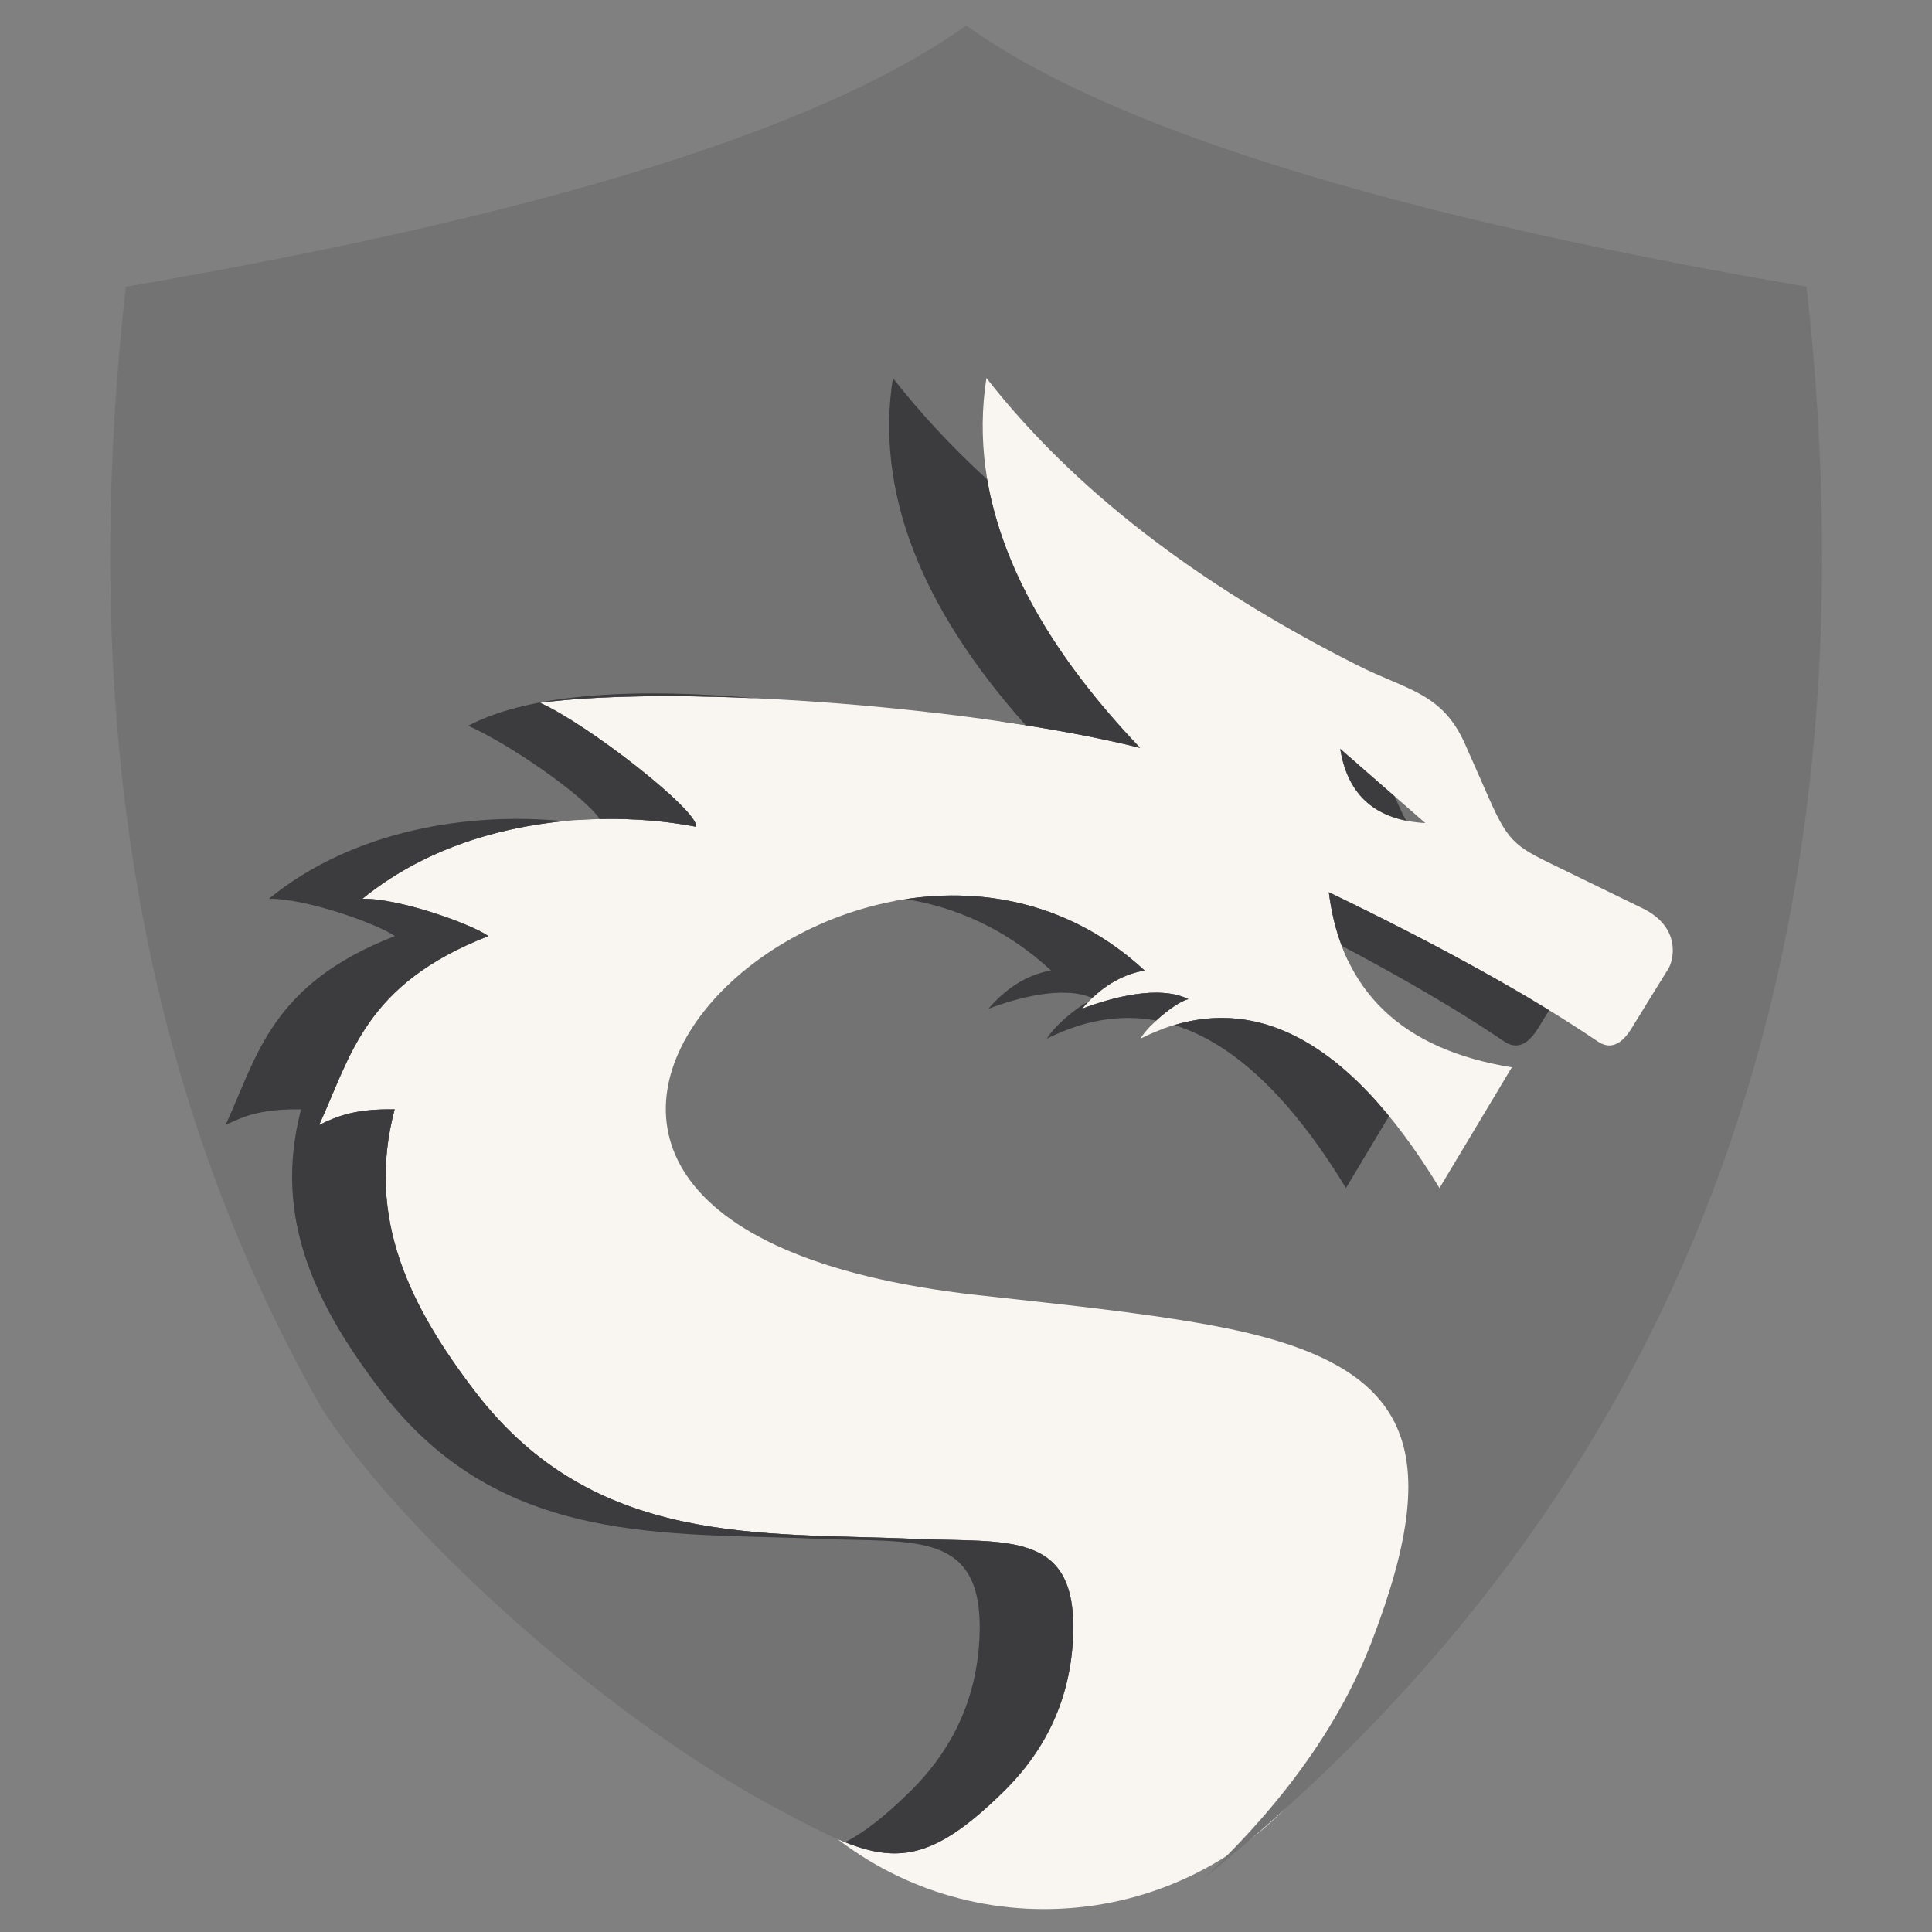
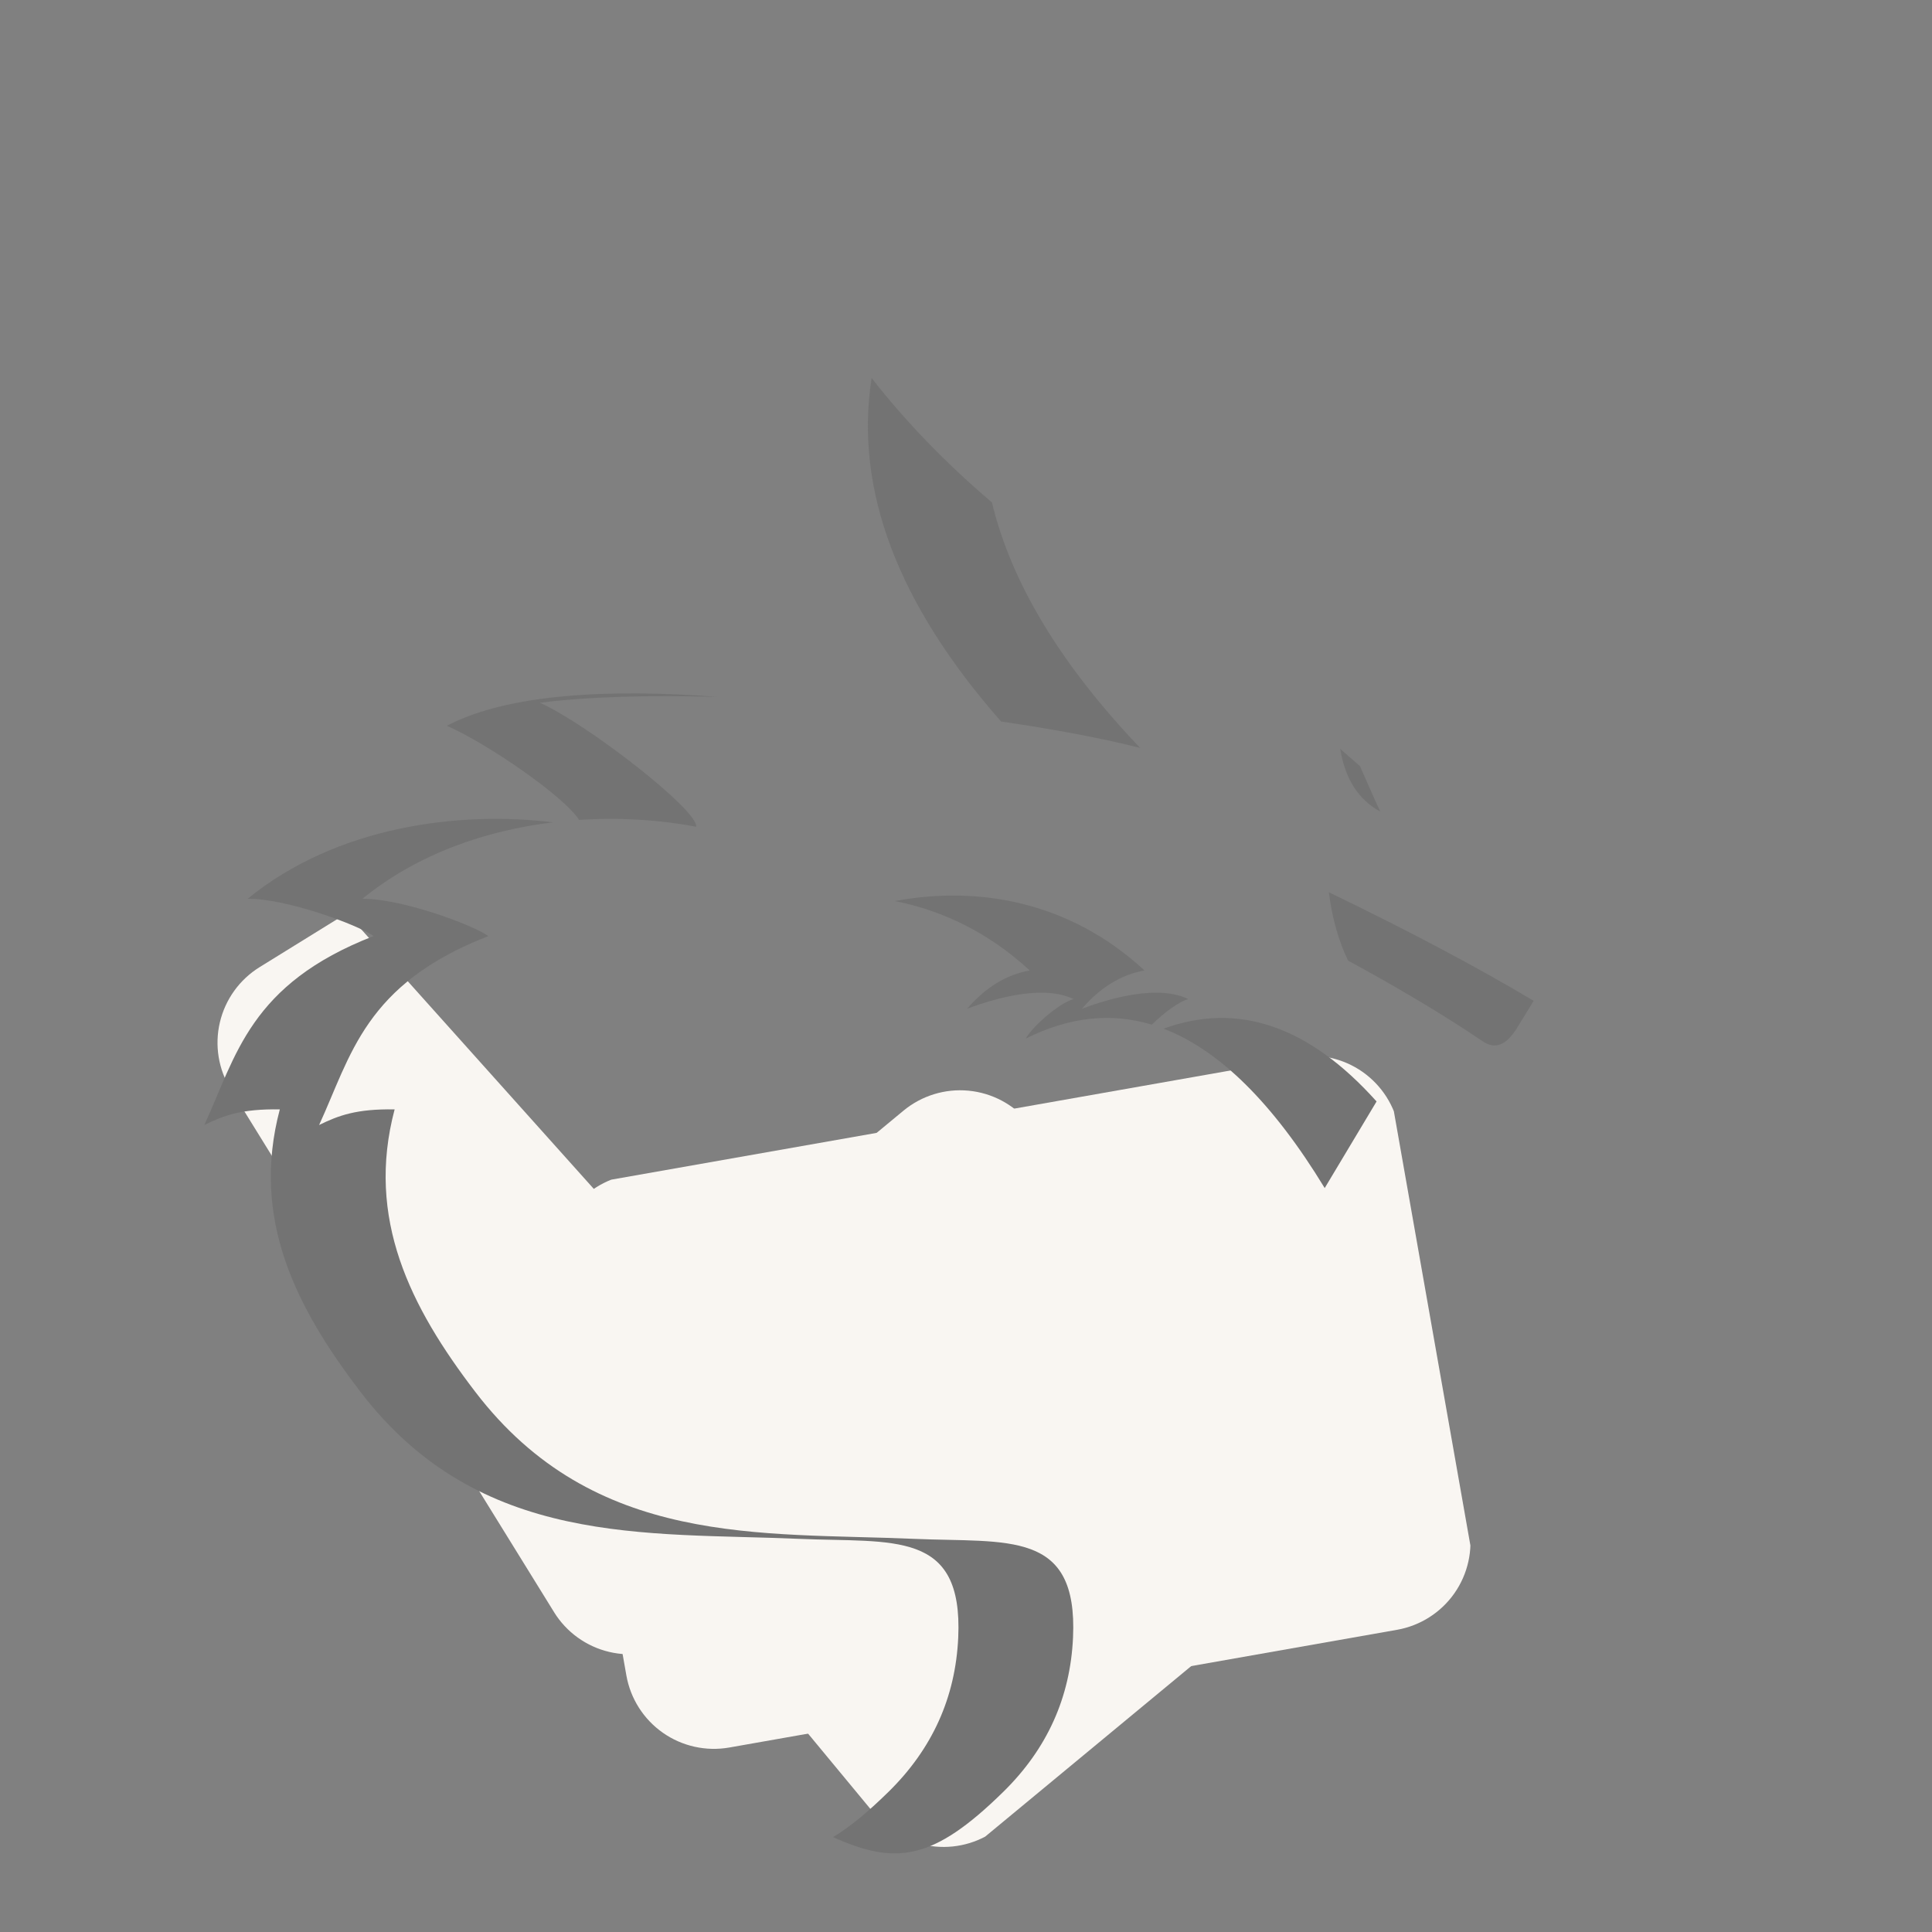
<svg xmlns="http://www.w3.org/2000/svg" width="500" zoomAndPan="magnify" viewBox="0 0 375 375" height="500" preserveAspectRatio="xMidYMid meet" version="1.0">
  <rect x="0" y="0" width="375" height="375" fill="#808080" stroke="none" />
  <defs>
    <clipPath id="e86ec7735e">
      <path d="M 112 211 L 258 211 L 258 359 L 112 359 Z M 112 211 " clip-rule="nonzero" />
    </clipPath>
    <clipPath id="f98b43f1b3">
      <path d="M 104.98 273.836 L 190.09 203.391 L 267.055 296.383 L 181.945 366.824 Z M 104.98 273.836 " clip-rule="nonzero" />
    </clipPath>
    <clipPath id="22505a882f">
      <path d="M 118.27 262.836 L 175.355 215.586 C 178.883 212.668 183.422 211.27 187.977 211.699 C 192.531 212.129 196.727 214.352 199.645 217.875 L 253.539 282.992 C 256.457 286.516 257.855 291.055 257.426 295.609 C 256.996 300.164 254.773 304.363 251.25 307.277 L 194.16 354.531 C 190.637 357.445 186.098 358.844 181.543 358.414 C 176.988 357.984 172.789 355.766 169.875 352.238 L 115.977 287.121 C 113.062 283.598 111.664 279.059 112.094 274.504 C 112.523 269.949 114.742 265.754 118.27 262.836 " clip-rule="nonzero" />
    </clipPath>
    <clipPath id="6d70e65ef2">
-       <path d="M 51.711 69.953 L 332 69.953 L 332 234 L 51.711 234 Z M 51.711 69.953 " clip-rule="nonzero" />
-     </clipPath>
+       </clipPath>
    <clipPath id="58a9078b54">
      <path d="M 68.961 69.953 L 314.285 69.953 C 318.859 69.953 323.246 71.773 326.48 75.008 C 329.719 78.242 331.535 82.629 331.535 87.203 L 331.535 216.387 C 331.535 220.961 329.719 225.348 326.48 228.582 C 323.246 231.816 318.859 233.637 314.285 233.637 L 68.961 233.637 C 64.387 233.637 60 231.816 56.766 228.582 C 53.527 225.348 51.711 220.961 51.711 216.387 L 51.711 87.203 C 51.711 82.629 53.527 78.242 56.766 75.008 C 60 71.773 64.387 69.953 68.961 69.953 " clip-rule="nonzero" />
    </clipPath>
    <clipPath id="30bed9d906">
-       <path d="M 42 149 L 197 149 L 197 322 L 42 322 Z M 42 149 " clip-rule="nonzero" />
+       <path d="M 42 149 L 197 322 L 42 322 Z M 42 149 " clip-rule="nonzero" />
    </clipPath>
    <clipPath id="557d906d42">
      <path d="M 35.727 196.785 L 122.73 142.984 L 204.508 275.23 L 117.508 329.031 Z M 35.727 196.785 " clip-rule="nonzero" />
    </clipPath>
    <clipPath id="c847aa069b">
      <path d="M 50.398 187.715 L 107.906 152.148 C 111.797 149.742 116.484 148.98 120.938 150.031 C 125.391 151.082 129.242 153.859 131.648 157.75 L 194.395 259.211 C 196.801 263.102 197.562 267.789 196.512 272.242 C 195.461 276.695 192.688 280.551 188.797 282.957 L 131.285 318.52 C 127.395 320.926 122.707 321.688 118.254 320.637 C 113.801 319.586 109.949 316.812 107.543 312.922 L 44.797 211.457 C 42.391 207.566 41.629 202.879 42.68 198.426 C 43.73 193.973 46.508 190.121 50.398 187.715 " clip-rule="nonzero" />
    </clipPath>
    <clipPath id="d6bda46a76">
      <path d="M 107 204 L 286 204 L 286 340 L 107 340 Z M 107 204 " clip-rule="nonzero" />
    </clipPath>
    <clipPath id="a00d065beb">
      <path d="M 124.574 342.188 L 104.68 229.355 L 269.898 200.227 L 289.789 313.059 Z M 124.574 342.188 " clip-rule="nonzero" />
    </clipPath>
    <clipPath id="de9f240d27">
      <path d="M 121.578 325.199 L 107.973 248.02 C 107.176 243.516 108.207 238.879 110.828 235.129 C 113.453 231.383 117.461 228.832 121.965 228.035 L 251.566 205.188 C 256.074 204.391 260.711 205.422 264.457 208.043 C 268.203 210.668 270.758 214.676 271.551 219.18 L 285.156 296.359 C 285.953 300.863 284.926 305.5 282.301 309.25 C 279.676 312.996 275.672 315.547 271.164 316.344 L 141.562 339.191 C 137.055 339.984 132.418 338.957 128.672 336.336 C 124.926 333.711 122.371 329.703 121.578 325.199 " clip-rule="nonzero" />
    </clipPath>
    <clipPath id="0ee4384f38">
-       <path d="M 123 130 L 283 130 L 283 317 L 123 317 Z M 123 130 " clip-rule="nonzero" />
-     </clipPath>
+       </clipPath>
    <clipPath id="7451283b46">
      <path d="M 221.91 322.266 L 116.844 276.574 L 183.746 122.73 L 288.812 168.418 Z M 221.91 322.266 " clip-rule="nonzero" />
    </clipPath>
    <clipPath id="7effe80dc6">
      <path d="M 206.09 315.387 L 134.223 284.133 C 130.027 282.309 126.727 278.891 125.051 274.637 C 123.375 270.379 123.457 265.629 125.281 261.434 L 177.766 140.75 C 179.59 136.555 183.004 133.258 187.262 131.582 C 191.52 129.902 196.27 129.988 200.465 131.812 L 272.332 163.066 C 276.527 164.891 279.824 168.305 281.504 172.562 C 283.18 176.82 283.094 181.566 281.27 185.762 L 228.789 306.445 C 226.965 310.641 223.547 313.941 219.293 315.617 C 215.035 317.293 210.285 317.211 206.09 315.387 " clip-rule="nonzero" />
    </clipPath>
    <clipPath id="db783570a6">
      <path d="M 136.941 239.613 L 268 239.613 L 268 370.555 L 136.941 370.555 Z M 136.941 239.613 " clip-rule="nonzero" />
    </clipPath>
    <clipPath id="aa948e462d">
      <path d="M 202.66 239.613 C 166.363 239.613 136.941 268.926 136.941 305.086 C 136.941 341.242 166.363 370.555 202.66 370.555 C 238.953 370.555 268.375 341.242 268.375 305.086 C 268.375 268.926 238.953 239.613 202.66 239.613 " clip-rule="nonzero" />
    </clipPath>
    <clipPath id="962a3c0b42">
      <path d="M 21.402 4.445 L 353.652 4.445 L 353.652 365 L 21.402 365 Z M 21.402 4.445 " clip-rule="nonzero" />
    </clipPath>
  </defs>
  <g clip-path="url(#e86ec7735e)">
    <g clip-path="url(#f98b43f1b3)">
      <g clip-path="url(#22505a882f)">
        <path fill="#f9f6f2" d="M 104.98 273.836 L 188.512 204.695 L 264.172 296.109 L 180.641 365.246 Z M 104.98 273.836 " fill-opacity="1" fill-rule="nonzero" />
      </g>
    </g>
  </g>
  <g clip-path="url(#6d70e65ef2)">
    <g clip-path="url(#58a9078b54)">
      <path fill="#f9f6f2" d="M 51.711 69.953 L 332 69.953 L 332 233.629 L 51.711 233.629 Z M 51.711 69.953 " fill-opacity="1" fill-rule="nonzero" />
    </g>
  </g>
  <g clip-path="url(#30bed9d906)">
    <g clip-path="url(#557d906d42)">
      <g clip-path="url(#c847aa069b)">
        <path fill="#f9f6f2" d="M 35.727 196.785 L 122.73 142.984 L 203.434 273.488 L 116.43 327.293 Z M 35.727 196.785 " fill-opacity="1" fill-rule="nonzero" />
      </g>
    </g>
  </g>
  <g clip-path="url(#d6bda46a76)">
    <g clip-path="url(#a00d065beb)">
      <g clip-path="url(#de9f240d27)">
        <path fill="#f9f6f2" d="M 124.574 342.188 L 105.035 231.371 L 268.238 202.598 L 287.773 313.414 Z M 124.574 342.188 " fill-opacity="1" fill-rule="nonzero" />
      </g>
    </g>
  </g>
  <g clip-path="url(#0ee4384f38)">
    <g clip-path="url(#7451283b46)">
      <g clip-path="url(#7effe80dc6)">
        <path fill="#f9f6f2" d="M 221.91 322.266 L 118.719 277.391 L 184.809 125.422 L 287.996 170.297 Z M 221.91 322.266 " fill-opacity="1" fill-rule="nonzero" />
      </g>
    </g>
  </g>
  <g clip-path="url(#db783570a6)">
    <g clip-path="url(#aa948e462d)">
-       <path fill="#f9f6f2" d="M 136.941 239.613 L 267.879 239.613 L 267.879 370.555 L 136.941 370.555 Z M 136.941 239.613 " fill-opacity="1" fill-rule="nonzero" />
-     </g>
+       </g>
  </g>
  <g clip-path="url(#962a3c0b42)">
-     <path fill="#737373" d="M 24.422 55.656 C 14.984 139.793 27.652 212.32 62.398 273.258 C 76.711 295.812 115.398 332.129 150.988 351.152 C 170.52 361.59 177.48 364.746 194.758 347.777 C 203.238 339.449 207.746 329.473 208.273 317.84 C 209.23 296.871 195.68 299.48 177.449 298.691 C 147.703 297.398 115.371 300.379 92.242 270.145 C 79.652 253.691 70.973 236.523 76.598 215.332 C 69.172 215.207 65.688 216.523 61.938 218.363 C 68.137 204.914 70.746 191.043 94.789 181.695 C 91.762 179.488 77.684 174.34 70.344 174.457 C 89.484 158.824 116.508 156.902 135.117 160.469 C 135.648 157.352 113.891 140.422 104.785 136.406 C 134.027 132.656 191.004 137.562 221.289 145.16 C 197.793 120.504 187.848 96.578 191.465 73.379 C 208.191 94.785 232.211 113.375 263.512 129.145 C 273.211 134.031 279.941 134.441 284.379 144.453 L 289.066 155.078 C 293.031 164.062 294.477 164.445 303.383 168.781 L 318.789 176.285 C 326.426 180.004 324.828 186.418 323.836 188.012 C 320.852 192.812 318.48 196.676 316.703 199.578 C 313.664 204.555 310.941 202.703 309.887 201.988 C 297.27 193.453 279.973 183.82 257.93 173.184 C 260.324 192.418 272.164 203.742 293.449 207.16 L 279.406 230.602 C 261.336 200.902 241.992 191.238 221.367 201.602 C 222.875 198.945 228.254 194.484 230.66 193.93 C 224.918 191.109 215.75 193.637 210 195.801 C 213.574 191.645 217.625 189.168 222.156 188.367 C 166.609 136.973 62.816 237.109 189.516 251.352 C 204.719 253.059 220.699 254.605 234.973 257.215 C 273.57 264.273 281.051 279.867 266.348 318.379 C 260.234 334.398 249.289 349.844 233.516 364.711 C 326.32 289.918 365.375 186.906 350.648 55.656 C 269.68 41.789 215.305 24.883 187.535 4.934 C 159.766 24.879 105.395 41.789 24.422 55.656 Z M 276.66 159.758 C 267.102 159.223 261.594 154.426 260.141 145.363 Z M 276.66 159.758 " fill-opacity="1" fill-rule="evenodd" />
-   </g>
+     </g>
  <path fill="#737373" d="M 161.695 356.582 C 173.84 362.035 181.055 361.238 194.758 347.777 C 203.238 339.449 207.746 329.473 208.273 317.84 C 209.23 296.871 195.68 299.48 177.449 298.691 C 147.703 297.398 115.371 300.379 92.242 270.145 C 79.652 253.691 70.973 236.523 76.598 215.332 C 69.172 215.207 65.688 216.523 61.938 218.363 C 68.137 204.914 70.746 191.043 94.789 181.695 C 91.762 179.488 77.684 174.34 70.344 174.457 C 81.148 165.637 94.461 161.18 107.352 159.613 C 89.195 157.387 65.395 160.301 48.062 174.457 C 55.398 174.34 69.48 179.488 72.508 181.695 C 48.465 191.043 45.855 204.914 39.656 218.363 C 43.402 216.52 46.887 215.207 54.312 215.332 C 48.688 236.523 57.371 253.691 69.957 270.145 C 93.086 300.379 125.418 297.398 155.164 298.691 C 173.398 299.48 186.945 296.871 185.992 317.84 C 185.461 329.473 180.957 339.449 172.477 347.777 C 168.41 351.77 164.918 354.648 161.695 356.582 Z M 112.398 159.145 C 120.559 158.609 128.387 159.18 135.117 160.469 C 135.648 157.352 113.891 140.422 104.785 136.406 C 114.07 135.215 126.148 134.898 139.277 135.262 C 118.523 133.684 98.637 134.609 86.746 140.871 C 94.859 144.449 109.652 154.738 112.398 159.145 Z M 194.316 140.047 C 204.414 141.516 213.691 143.254 221.289 145.16 C 205.855 128.969 196.273 113.09 192.535 97.523 C 183.602 89.918 175.816 81.871 169.18 73.379 C 165.816 94.969 174.199 117.191 194.316 140.047 Z M 297.684 194.262 C 286.805 187.762 273.559 180.727 257.93 173.184 C 258.547 178.129 259.789 182.547 261.652 186.445 C 271.812 191.969 280.457 197.156 287.602 201.988 C 288.656 202.703 291.379 204.555 294.422 199.578 C 295.348 198.066 296.434 196.293 297.684 194.262 Z M 267.191 213.793 C 254.043 199.117 240.262 194.406 225.844 199.664 C 236.664 203.801 247.09 214.113 257.125 230.602 Z M 223.578 198.883 C 225.828 196.625 228.973 194.32 230.66 193.93 C 224.918 191.109 215.75 193.637 210 195.801 C 213.574 191.645 217.625 189.168 222.156 188.367 C 207.641 174.938 189.832 171.867 173.699 174.895 C 182.871 176.719 191.871 180.965 199.871 188.367 C 195.344 189.168 191.293 191.645 187.715 195.801 C 193.469 193.637 202.637 191.109 208.379 193.93 C 205.969 194.484 200.59 198.945 199.086 201.602 C 207.461 197.395 215.625 196.488 223.578 198.883 Z M 267.902 157.516 C 267.551 156.781 267.18 155.973 266.785 155.078 L 263.973 148.703 L 260.141 145.363 C 261.07 151.16 263.656 155.211 267.902 157.516 Z M 267.902 157.516 " fill-opacity="1" fill-rule="evenodd" />
-   <path fill="#3c3b3d" d="M 164.027 357.57 C 174.816 361.875 181.953 360.352 194.758 347.777 C 203.238 339.449 207.746 329.473 208.273 317.84 C 209.23 296.871 195.68 299.48 177.449 298.691 C 147.703 297.398 115.371 300.379 92.242 270.145 C 79.652 253.691 70.973 236.523 76.598 215.332 C 69.172 215.207 65.688 216.523 61.938 218.363 C 68.137 204.914 70.746 191.043 94.789 181.695 C 91.762 179.488 77.684 174.34 70.344 174.457 C 81.723 165.164 95.891 160.715 109.418 159.387 C 91.547 157.621 68.871 160.832 52.188 174.457 C 59.527 174.34 73.605 179.488 76.633 181.695 C 52.59 191.043 49.98 204.914 43.781 218.363 C 47.531 216.52 51.016 215.207 58.441 215.332 C 52.816 236.523 61.496 253.691 74.086 270.145 C 97.215 300.379 129.547 297.398 159.293 298.691 C 177.523 299.48 191.074 296.871 190.117 317.84 C 189.59 329.473 185.082 339.449 176.602 347.777 C 171.77 352.523 167.746 355.695 164.027 357.57 Z M 116.41 158.969 C 123.117 158.816 129.5 159.395 135.117 160.469 C 135.648 157.352 113.891 140.422 104.785 136.406 C 115.809 134.992 130.777 134.809 146.766 135.539 C 124.816 133.598 103.402 134.27 90.875 140.871 C 98.883 144.402 113.395 154.473 116.41 158.969 Z M 199.09 140.77 C 207.332 142.078 214.906 143.559 221.289 145.16 C 204.383 127.422 194.496 110.062 191.625 93.074 C 184.77 86.797 178.664 80.234 173.309 73.379 C 169.91 95.199 178.504 117.664 199.09 140.77 Z M 300.691 196.082 C 289.273 189.082 275.031 181.434 257.93 173.184 C 258.402 176.953 259.234 180.422 260.43 183.582 C 272.934 190.184 283.363 196.328 291.73 201.988 C 292.785 202.703 295.508 204.555 298.547 199.578 C 299.184 198.535 299.898 197.371 300.691 196.082 Z M 269.621 216.629 C 256.383 200.512 242.492 194.621 227.953 198.965 C 239.496 202.543 250.594 213.09 261.25 230.602 Z M 224.41 198.086 C 226.551 196.105 229.172 194.273 230.66 193.93 C 224.918 191.109 215.75 193.637 210 195.801 C 210.418 195.312 210.844 194.848 211.277 194.41 C 208.605 195.754 204.496 199.336 203.211 201.602 C 210.434 197.973 217.5 196.801 224.41 198.086 Z M 212 193.699 C 215.066 190.797 218.449 189.02 222.156 188.367 C 208.266 175.516 191.363 172.141 175.797 174.523 C 185.664 176.102 195.41 180.418 204 188.367 C 199.473 189.168 195.418 191.645 191.844 195.801 C 197.43 193.699 206.234 191.258 212 193.699 Z M 272.934 159.293 C 272.305 158.133 271.652 156.758 270.91 155.078 L 270.676 154.543 L 260.141 145.363 C 261.395 153.172 265.656 157.816 272.934 159.293 Z M 272.934 159.293 " fill-opacity="1" fill-rule="evenodd" />
</svg>